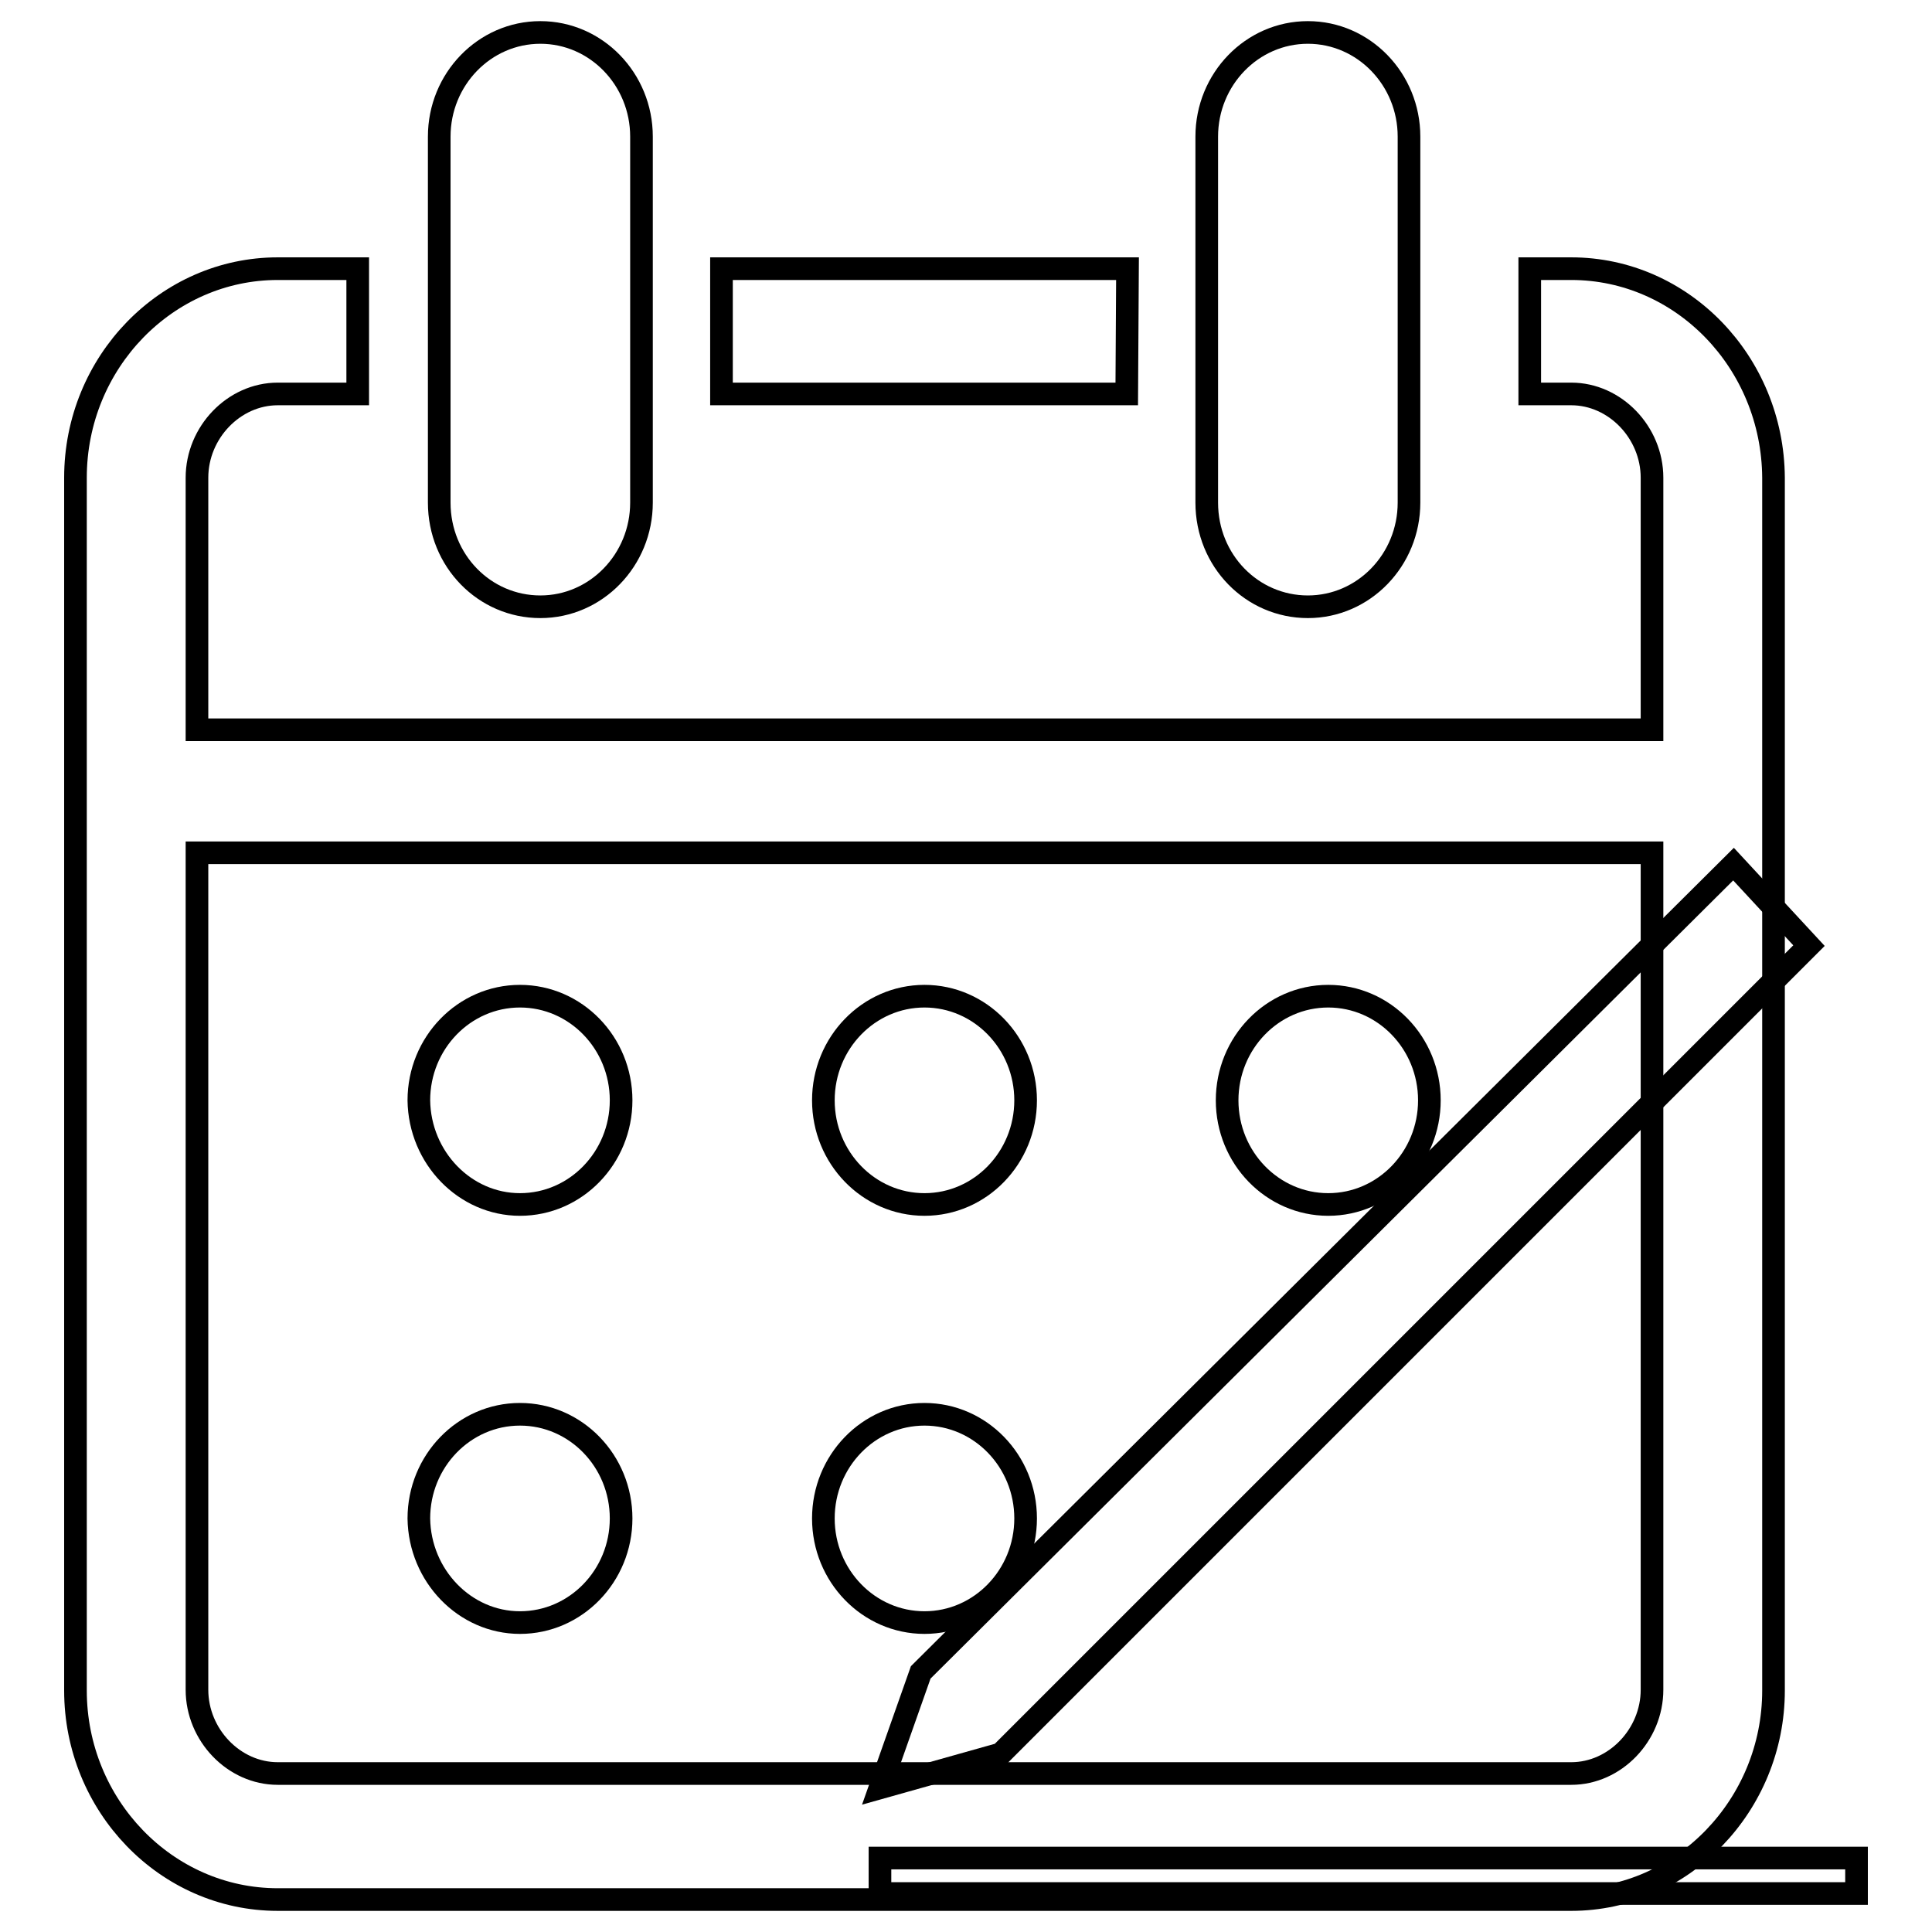
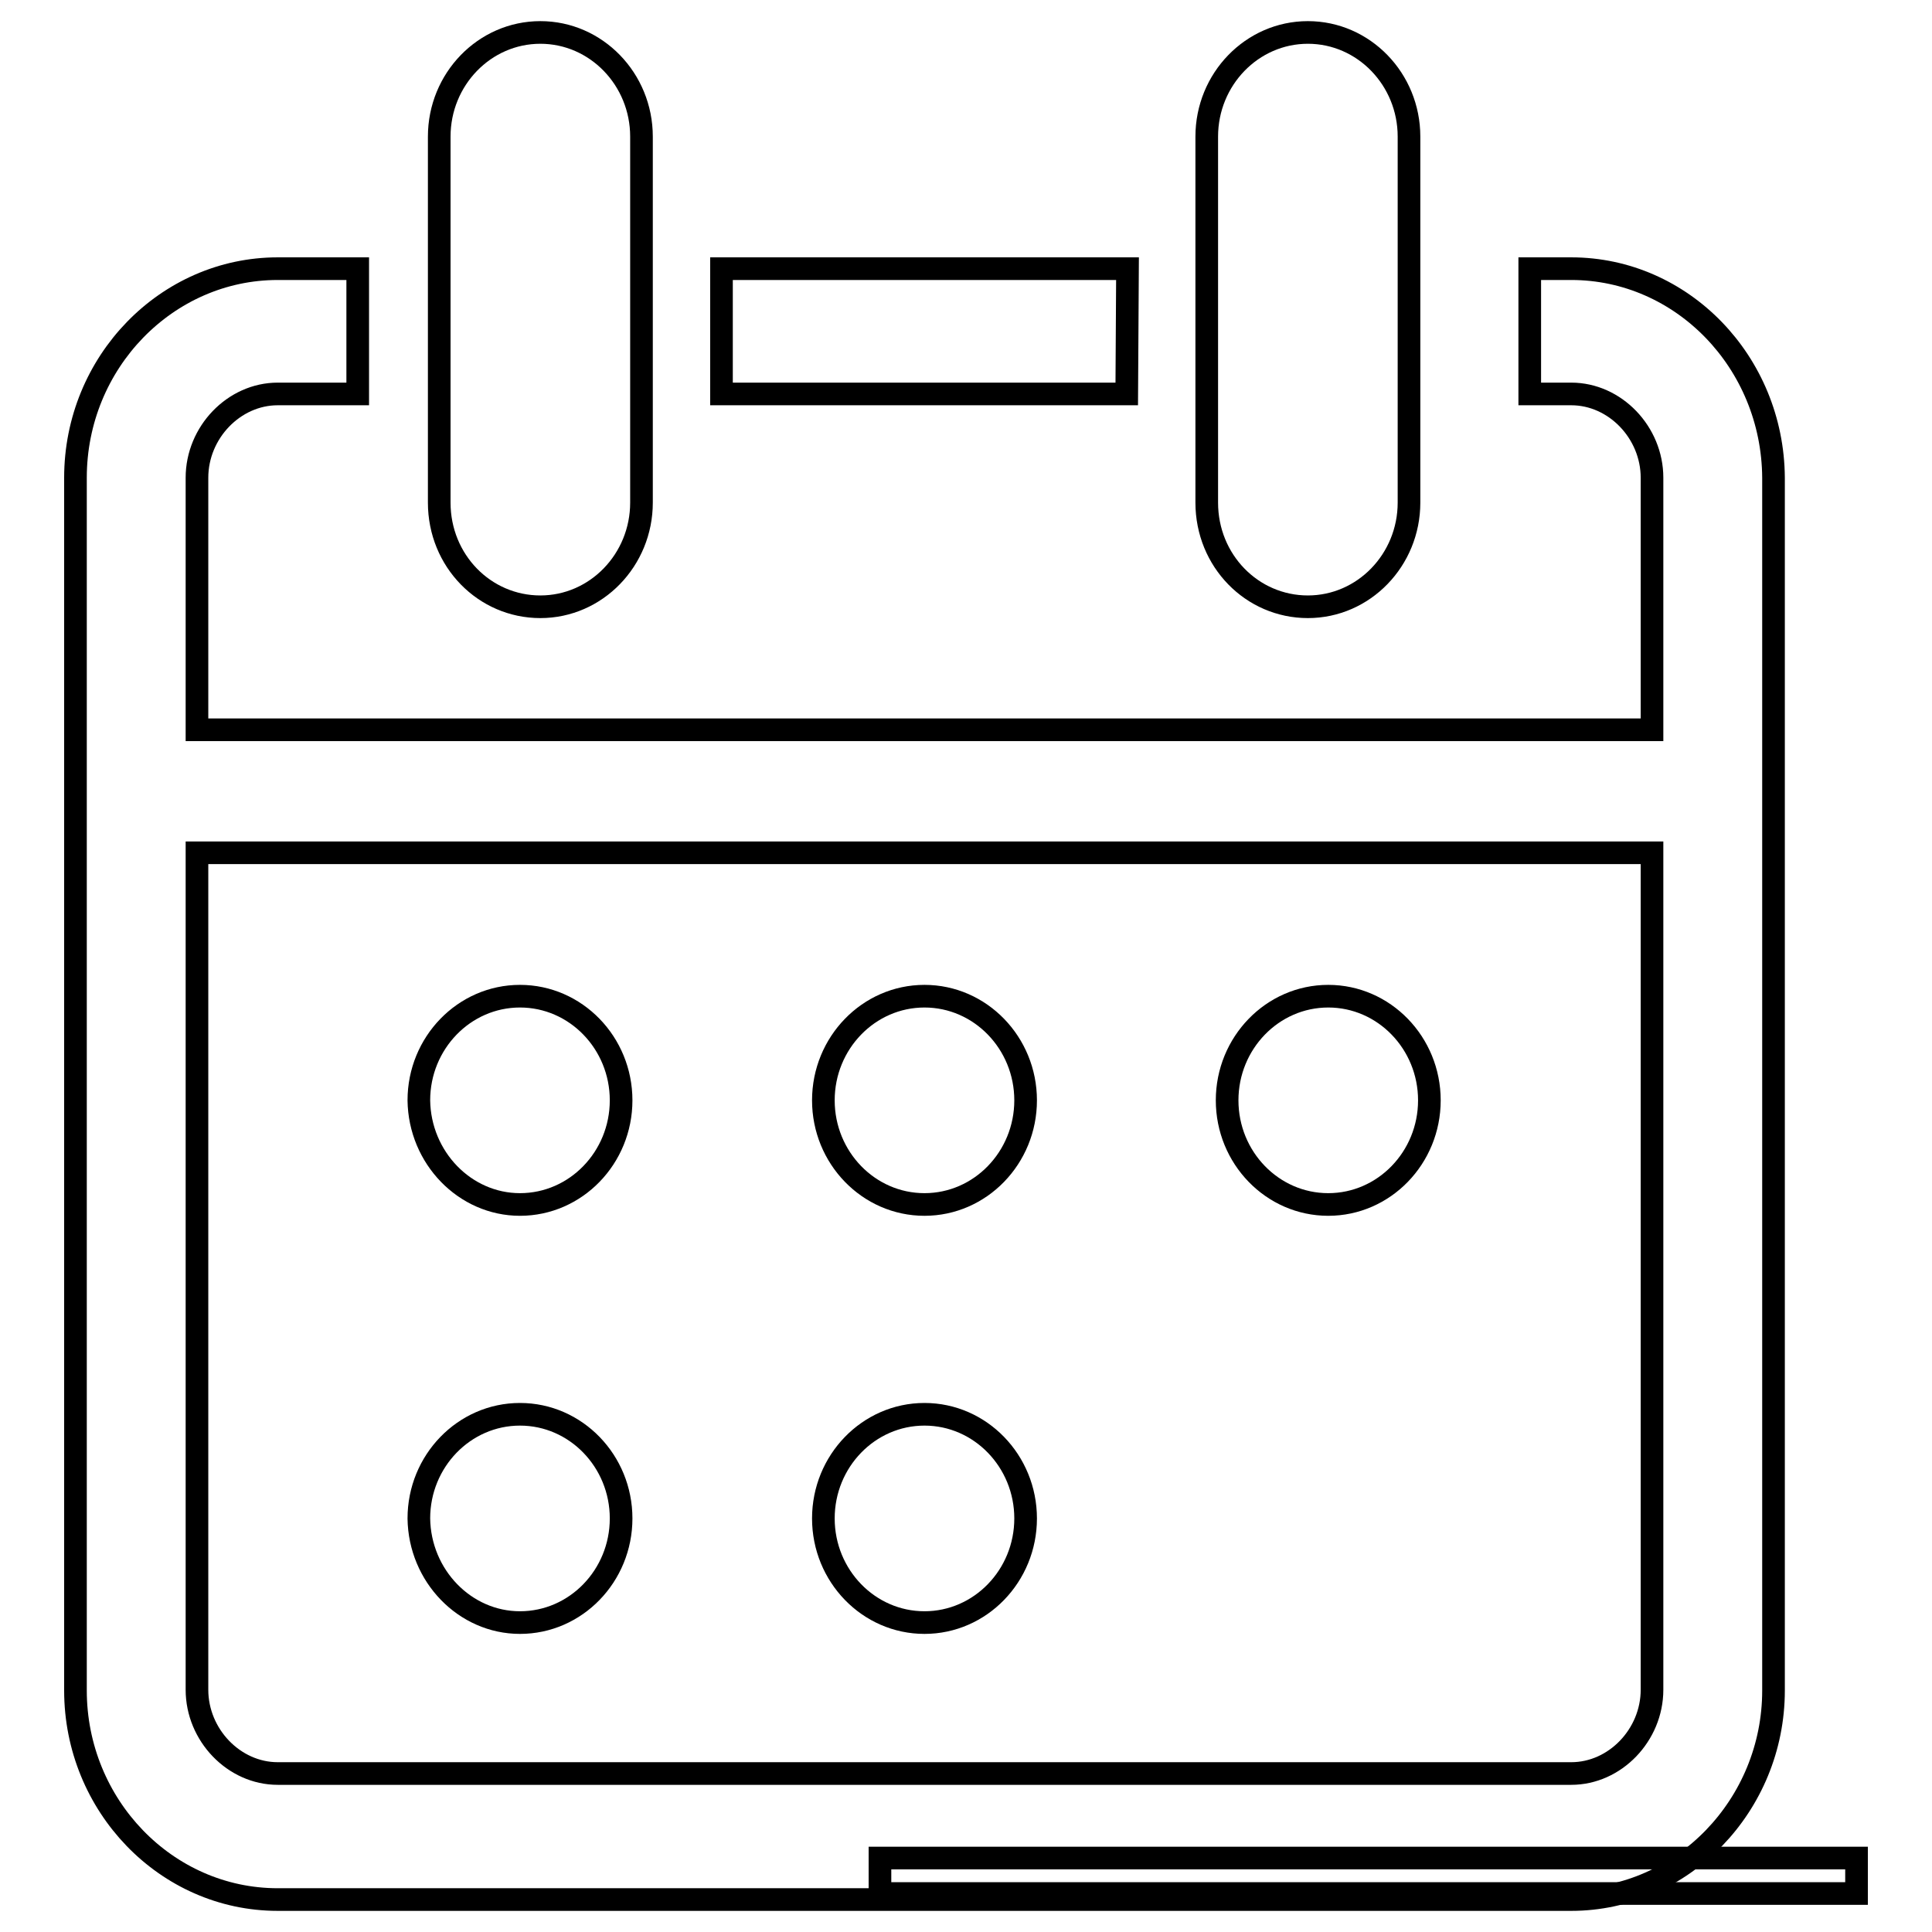
<svg xmlns="http://www.w3.org/2000/svg" version="1.1" x="0px" y="0px" viewBox="0 0 256 256" enable-background="new 0 0 256 256" xml:space="preserve">
  <g>
    <g>
      <path stroke-width="3" fill-opacity="0" stroke="#000000" d="M71.6,80.4C79,80.4,85,74.2,85,66.6V18.1c0-7.6-6-13.8-13.4-13.8s-13.4,6.2-13.4,13.8v48.5C58.2,74.3,64.2,80.4,71.6,80.4L71.6,80.4z M173.3,80.4c7.4,0,13.4-6.2,13.4-13.8V18.1c0-7.6-6-13.8-13.4-13.8c-7.4,0-13.4,6.2-13.4,13.8v48.5C159.9,74.3,165.9,80.4,173.3,80.4L173.3,80.4z M149.4,35.6H95.6v16.6h53.7L149.4,35.6L149.4,35.6z M208.2,35.6h-5.5v16.6h5.5c5.8,0,10.7,5.1,10.7,11.1v33.4H26.1V63.3c0-6,4.9-11.1,10.7-11.1h10.6V35.6H36.8C22.1,35.6,10,48,10,63.3V224c0,15.2,12,27.7,26.8,27.7h171.4c14.7,0,26.8-12.5,26.8-27.7V63.3C234.9,48,222.9,35.6,208.2,35.6L208.2,35.6z M218.9,223.9c0,6-4.9,11.1-10.7,11.1H36.8c-5.8,0-10.7-5.1-10.7-11.1V113h192.8V223.9L218.9,223.9z M68.9,159.6c7.4,0,13.4-6.2,13.4-13.8c0-7.6-6-13.8-13.4-13.8s-13.4,6.2-13.4,13.8C55.6,153.4,61.6,159.6,68.9,159.6L68.9,159.6z M122.5,159.6c7.4,0,13.4-6.2,13.4-13.8c0-7.6-6-13.8-13.4-13.8c-7.4,0-13.4,6.2-13.4,13.8C109.1,153.4,115.1,159.6,122.5,159.6L122.5,159.6z M68.9,215c7.4,0,13.4-6.2,13.4-13.8c0-7.6-6-13.8-13.4-13.8s-13.4,6.2-13.4,13.8C55.6,208.8,61.6,215,68.9,215L68.9,215z M122.5,215c7.4,0,13.4-6.2,13.4-13.8c0-7.6-6-13.8-13.4-13.8c-7.4,0-13.4,6.2-13.4,13.8S115.1,215,122.5,215L122.5,215z M176,159.6c7.4,0,13.4-6.2,13.4-13.8c0-7.6-6-13.8-13.4-13.8c-7.4,0-13.4,6.2-13.4,13.8C162.6,153.4,168.6,159.6,176,159.6L176,159.6z" />
-       <path stroke-width="3" fill-opacity="0" stroke="#000000" d="M239.7,125.3l-10-10.8L122,221.6l-5.4,15.3l16-4.5L239.7,125.3z" />
      <path stroke-width="3" fill-opacity="0" stroke="#000000" d="M116.6,246.2H246v4.7H116.6V246.2L116.6,246.2z" />
    </g>
  </g>
</svg>